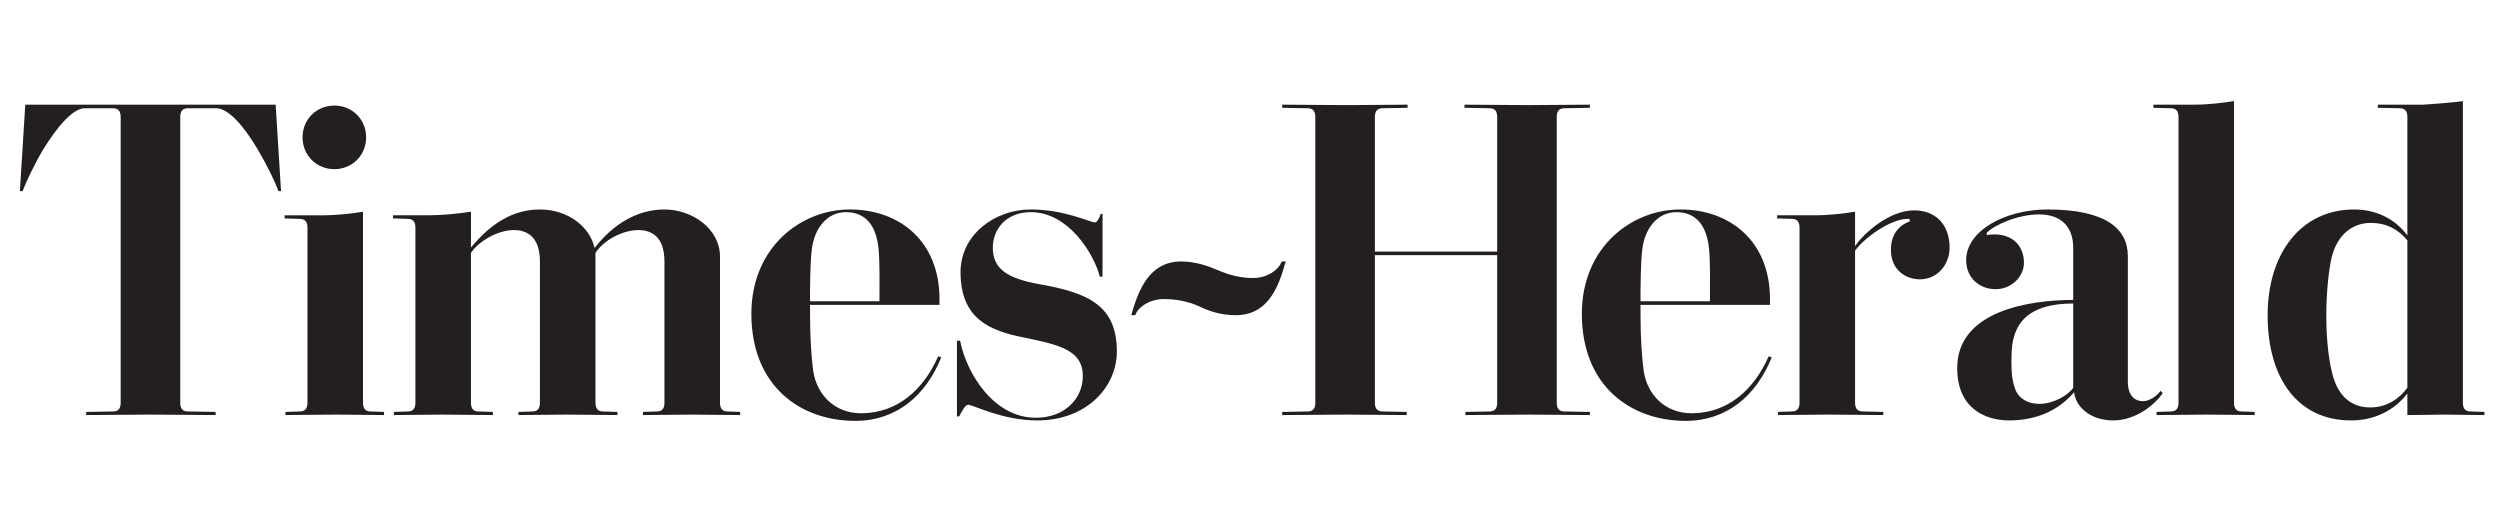
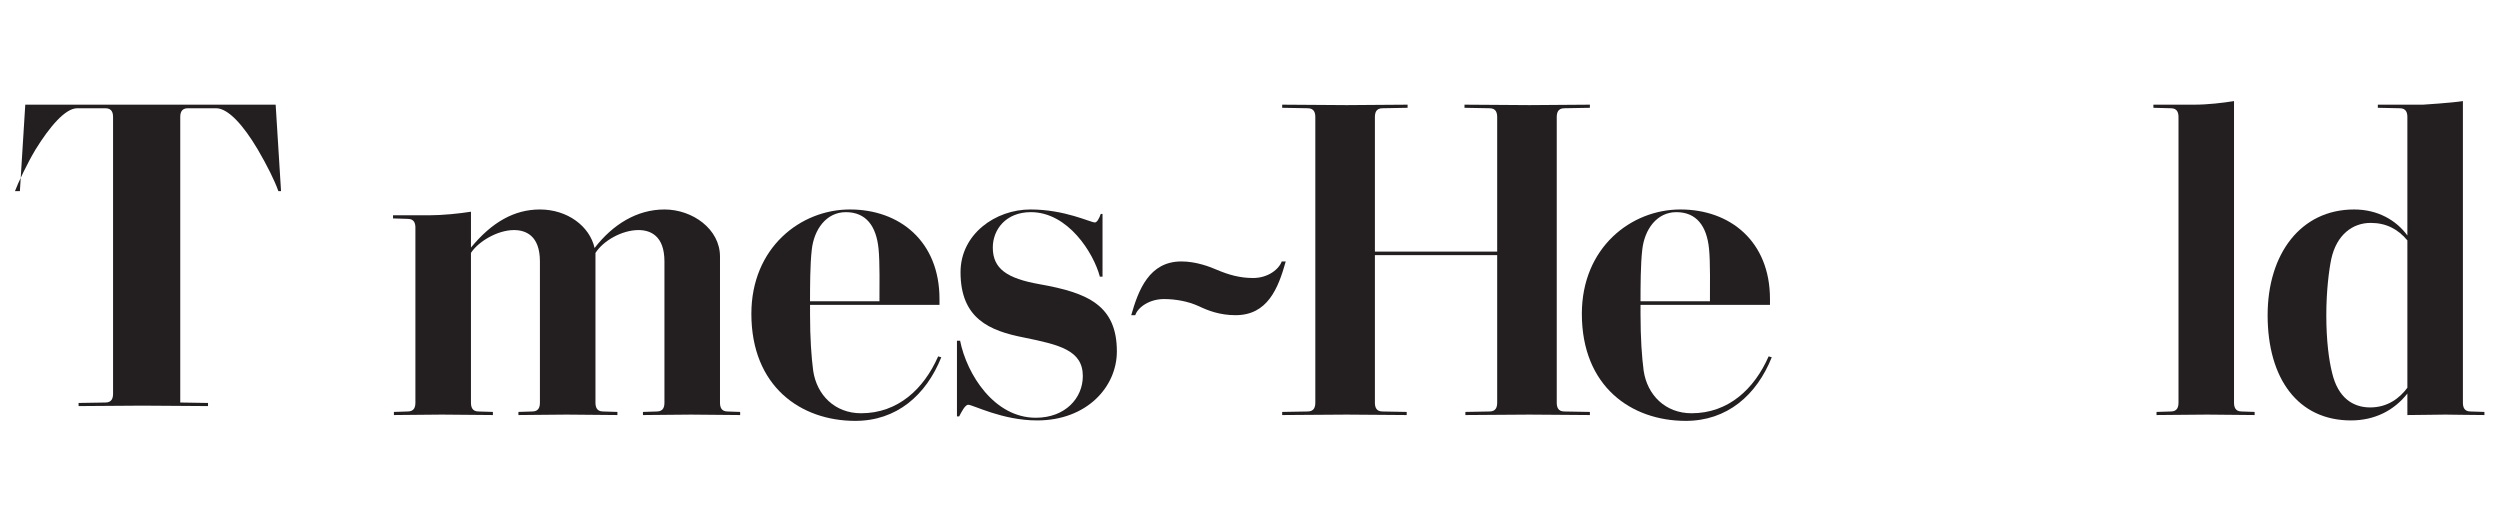
<svg xmlns="http://www.w3.org/2000/svg" id="Layer_1" x="0px" y="0px" width="377px" height="80px" viewBox="0 0 377 80" xml:space="preserve">
  <g>
-     <path fill="#231F20" d="M28.329,16.323c-1.013,0-1.147,0.743-1.147,1.351v43.025c0,0.608,0.135,1.352,1.147,1.352l4.188,0.067  v0.472c-2.702,0-7.228-0.067-9.93-0.067c-2.837,0-6.754,0.067-9.591,0.067v-0.472l4.053-0.067c1.013,0,1.148-0.744,1.148-1.352  V17.674c0-0.608-0.136-1.351-1.148-1.351h-4.256c-1.823,0-4.188,2.837-6.281,6.214c-1.216,2.026-2.634,4.998-3.107,6.281H3  l0.811-13.036h37.758l0.811,13.036h-0.405c-0.54-1.553-1.688-3.85-3.106-6.281c-2.162-3.647-4.458-6.214-6.282-6.214H28.329z" />
-     <path fill="#231F20" d="M54.741,60.699c0,0.608,0.136,1.352,1.147,1.352l2.027,0.067v0.472c-2.702,0-4.525-0.067-7.228-0.067  c-2.837,0-4.796,0.067-7.633,0.067v-0.472l2.161-0.067c1.015,0,1.148-0.744,1.148-1.352v-26.34c0-0.609-0.134-1.352-1.148-1.352  l-2.296-0.068v-0.472h5.809c2.094,0,4.323-0.271,6.012-0.542V60.699z M50.419,25.509c-2.702,0-4.796-2.094-4.796-4.795  c0-2.702,2.094-4.796,4.796-4.796c2.701,0,4.795,2.094,4.795,4.796C55.214,23.415,53.12,25.509,50.419,25.509z" />
+     <path fill="#231F20" d="M28.329,16.323c-1.013,0-1.147,0.743-1.147,1.351v43.025l4.188,0.067  v0.472c-2.702,0-7.228-0.067-9.93-0.067c-2.837,0-6.754,0.067-9.591,0.067v-0.472l4.053-0.067c1.013,0,1.148-0.744,1.148-1.352  V17.674c0-0.608-0.136-1.351-1.148-1.351h-4.256c-1.823,0-4.188,2.837-6.281,6.214c-1.216,2.026-2.634,4.998-3.107,6.281H3  l0.811-13.036h37.758l0.811,13.036h-0.405c-0.54-1.553-1.688-3.85-3.106-6.281c-2.162-3.647-4.458-6.214-6.282-6.214H28.329z" />
    <path fill="#231F20" d="M62.644,34.358c0-0.609-0.135-1.352-1.147-1.352l-2.229-0.068v-0.472h5.404c2.094,0,4.66-0.271,6.35-0.542  v5.405c3.175-3.851,6.552-5.741,10.4-5.741c4.12,0,7.498,2.499,8.241,5.808c2.77-3.58,6.417-5.808,10.536-5.808  c4.256,0,8.376,2.972,8.376,7.092v22.019c0,0.608,0.135,1.352,1.148,1.352l1.892,0.067v0.472c-2.701,0-4.729-0.067-7.43-0.067  c-2.837,0-4.391,0.067-7.229,0.067v-0.472l2.095-0.067c1.013,0,1.147-0.744,1.147-1.352V39.423c0-3.917-2.161-4.729-3.917-4.729  c-2.432,0-5.269,1.554-6.483,3.446v22.559c0,0.608,0.135,1.352,1.147,1.352l2.161,0.067v0.472c-2.701,0-4.997-0.067-7.699-0.067  c-2.837,0-4.392,0.067-7.228,0.067v-0.472l2.094-0.067c1.014,0,1.147-0.744,1.147-1.352V39.423c0-3.917-2.16-4.729-3.916-4.729  c-2.5,0-5.404,1.757-6.484,3.446v22.559c0,0.608,0.135,1.352,1.147,1.352l2.161,0.067v0.472c-2.701,0-4.998-0.067-7.699-0.067  c-2.838,0-4.391,0.067-7.228,0.067v-0.472l2.094-0.067c1.013,0,1.147-0.744,1.147-1.352V34.358z" />
    <path fill="#231F20" d="M128.978,63.468c-8.241,0-15.672-5.201-15.672-16.143c0-9.996,7.431-15.737,14.86-15.737  c7.497,0,13.509,4.795,13.509,13.508v0.878h-19.521v1.419c0,3.647,0.201,6.417,0.473,8.511c0.54,3.646,3.242,6.415,7.228,6.415  c5.538,0,9.456-3.646,11.617-8.577l0.474,0.135C139.647,59.62,135.189,63.468,128.978,63.468z M132.488,37.532  c-0.337-3.444-1.891-5.539-4.931-5.539c-2.972,0-4.795,2.633-5.134,5.606c-0.27,2.228-0.27,5.741-0.27,7.835h10.469  C132.623,43.543,132.691,39.49,132.488,37.532z" />
    <path fill="#231F20" d="M156.4,63.401c-5.269,0-9.659-2.364-10.402-2.364c-0.472,0-1.079,1.215-1.352,1.757h-0.337V51.378h0.473  c1.013,5.066,5.135,11.618,11.416,11.618c4.457,0,7.092-2.971,7.092-6.282c0-3.918-3.58-4.729-8.849-5.81  c-5.201-1.013-9.592-2.836-9.592-9.86c0-5.743,5.271-9.457,10.538-9.457c5.2,0,9.05,1.958,9.726,1.958  c0.337,0,0.676-0.675,0.879-1.284h0.27v9.456h-0.403c-0.948-3.58-4.797-9.726-10.404-9.726c-3.782,0-5.74,2.633-5.74,5.336  c0,3.173,2.094,4.66,7.092,5.538c7.228,1.283,11.617,3.175,11.617,10.132C168.423,58.335,163.897,63.401,156.4,63.401z" />
  </g>
  <g>
    <path fill="#231F20" d="M186.327,47.529c-2.364,0-4.121-0.675-5.538-1.35c-1.622-0.744-3.513-1.081-5.27-1.081  c-2.16,0-3.917,1.215-4.323,2.431h-0.607c1.081-3.781,2.701-8.104,7.564-8.104c2.23,0,4.324,0.81,5.404,1.283  c1.756,0.743,3.444,1.215,5.404,1.215c2.296,0,3.918-1.351,4.322-2.499h0.606C192.743,43.544,191.123,47.529,186.327,47.529z" />
  </g>
  <g>
    <path fill="#231F20" d="M207.335,38.478v22.221c0,0.608,0.135,1.352,1.147,1.352l3.647,0.067v0.472c-2.7,0-6.348-0.067-9.052-0.067  c-2.834,0-6.889,0.067-9.724,0.067v-0.472l3.849-0.067c1.012,0,1.148-0.744,1.148-1.352V17.674c0-0.608-0.137-1.351-1.148-1.351  l-3.849-0.068v-0.472c2.835,0,6.89,0.067,9.724,0.067c2.704,0,6.486-0.067,9.187-0.067v0.472l-3.782,0.068  c-1.013,0-1.147,0.743-1.147,1.351v20.263h18.439V17.674c0-0.608-0.135-1.351-1.147-1.351l-3.782-0.068v-0.472  c2.701,0,7.092,0.067,9.794,0.067c2.835,0,6.28-0.067,9.116-0.067v0.472l-3.849,0.068c-1.013,0-1.149,0.743-1.149,1.351v43.025  c0,0.608,0.137,1.352,1.149,1.352l3.849,0.067v0.472c-2.836,0-6.281-0.067-9.116-0.067c-2.702,0-6.958,0.067-9.659,0.067v-0.472  l3.647-0.067c1.013,0,1.147-0.744,1.147-1.352V38.478H207.335z" />
    <path fill="#231F20" d="M254.212,63.468c-8.24,0-15.669-5.201-15.669-16.143c0-9.996,7.429-15.737,14.86-15.737  c7.497,0,13.509,4.795,13.509,13.508v0.878h-19.521v1.419c0,3.647,0.201,6.417,0.471,8.511c0.542,3.646,3.242,6.415,7.229,6.415  c5.538,0,9.457-3.646,11.617-8.577l0.474,0.135C264.885,59.62,260.428,63.468,254.212,63.468z M257.725,37.532  c-0.337-3.444-1.892-5.539-4.93-5.539c-2.971,0-4.795,2.633-5.135,5.606c-0.269,2.228-0.269,5.741-0.269,7.835h10.468  C257.859,43.543,257.928,39.49,257.725,37.532z" />
-     <path fill="#231F20" d="M279.746,37.127c1.352-2.026,5.201-5.405,8.915-5.405c3.242,0,5.338,2.161,5.338,5.607  c0,2.634-1.895,4.795-4.458,4.795c-2.094,0-4.392-1.351-4.392-4.458c0-2.296,1.148-3.647,2.903-4.323l-0.135-0.337  c-2.769-0.135-6.89,2.971-8.172,4.795v22.897c0,0.608,0.135,1.352,1.147,1.352l3.107,0.067v0.472c-2.7,0-5.606-0.067-8.307-0.067  c-2.838,0-4.729,0.067-7.566,0.067v-0.472l2.095-0.067c1.013,0,1.147-0.744,1.147-1.352v-26.34c0-0.609-0.135-1.352-1.147-1.352  l-2.228-0.068v-0.472h5.739c2.095,0,4.323-0.271,6.012-0.542V37.127z" />
-     <path fill="#231F20" d="M326.149,59.281c-1.823,2.567-4.861,4.12-7.43,4.12c-3.713,0-5.739-2.229-5.942-4.255  c-2.704,3.174-6.351,4.255-9.796,4.255c-3.376,0-7.836-1.621-7.836-7.902c0-8.646,10.943-10.267,17.494-10.267V37.33  c0-2.904-1.619-4.998-5.133-4.998c-3.242,0-6.821,1.621-7.901,2.77v0.337c3.577-0.541,5.605,1.418,5.605,4.188  c0,2.161-1.957,3.984-4.255,3.984c-2.364,0-4.458-1.62-4.458-4.39c0-4.39,5.809-7.632,12.294-7.632  c8.645,0,12.089,2.837,12.089,7.024V57.66c0,1.216,0.474,2.837,2.297,2.837c1.08,0,2.229-0.946,2.635-1.553L326.149,59.281z   M312.64,45.773c-3.713,0-7.495,0.877-8.78,4.525c-0.338,1.014-0.539,1.959-0.539,4.12c0,2.296,0.201,3.107,0.473,3.984  c0.405,1.419,1.688,2.5,3.781,2.5c2.027,0,4.324-1.282,5.065-2.432V45.773z" />
    <path fill="#231F20" d="M336.891,60.699c0,0.608,0.137,1.352,1.148,1.352l1.959,0.067v0.472c-2.7,0-4.457-0.067-7.159-0.067  c-2.837,0-4.795,0.067-7.634,0.067v-0.472l2.163-0.067c1.012,0,1.149-0.744,1.149-1.352V17.674c0-0.608-0.138-1.351-1.149-1.351  l-2.635-0.068v-0.472h6.146c2.094,0,4.323-0.271,6.011-0.541V60.699z" />
    <path fill="#231F20" d="M371.406,60.699c0,0.608,0.139,1.352,1.149,1.352l2.095,0.067v0.472c-2.837,0-4.188-0.067-5.877-0.067  c-1.216,0-3.985,0.067-5.741,0.067v-3.242c-2.026,2.567-4.932,4.053-8.51,4.053c-7.971,0-12.564-6.281-12.564-15.873  c0-9.252,4.998-15.939,13.036-15.939c3.581,0,6.349,1.62,8.038,3.918V17.674c0-0.608-0.135-1.351-1.147-1.351l-3.31-0.068v-0.472  h6.819c0,0,4.324-0.271,6.012-0.541V60.699z M351.685,56.241c0.878,3.715,3.107,5.201,5.741,5.201c2.635,0,4.459-1.417,5.606-2.972  V36.248c-1.417-1.688-3.176-2.634-5.54-2.634c-2.7,0-5.133,1.756-5.942,5.471c-0.338,1.622-0.743,4.795-0.743,8.443  C350.807,51.446,351.212,54.351,351.685,56.241z" />
  </g>
</svg>